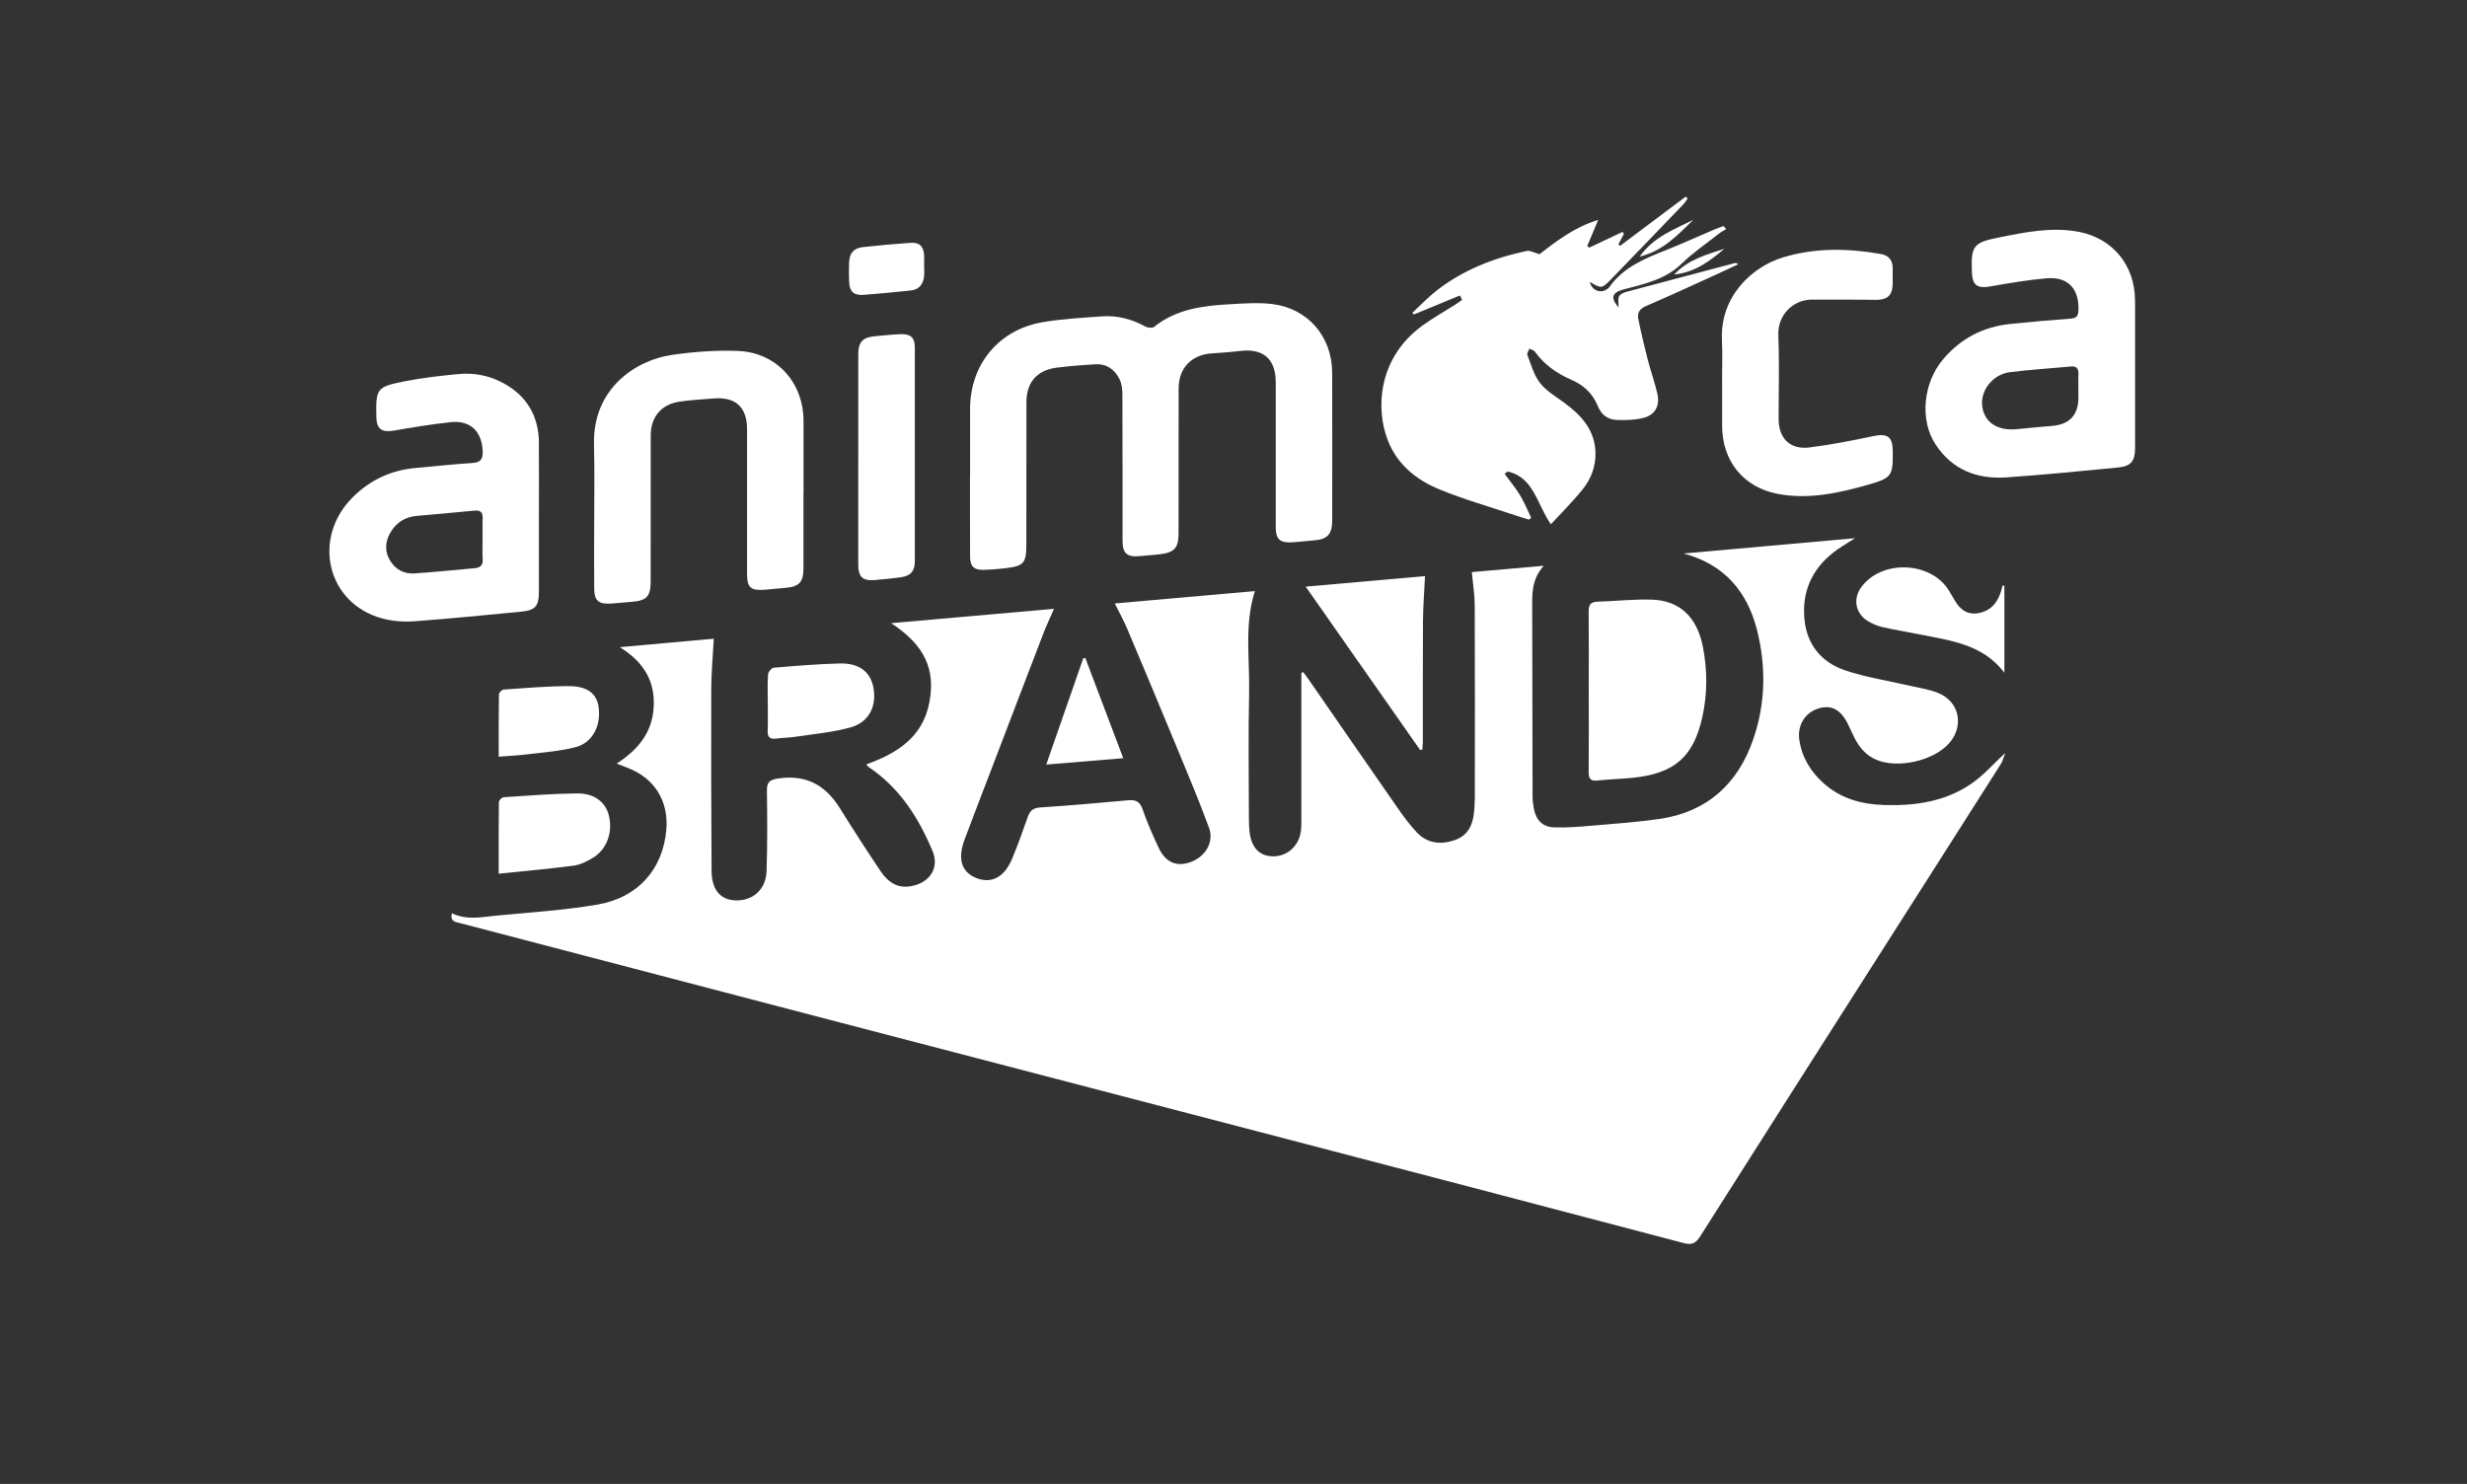
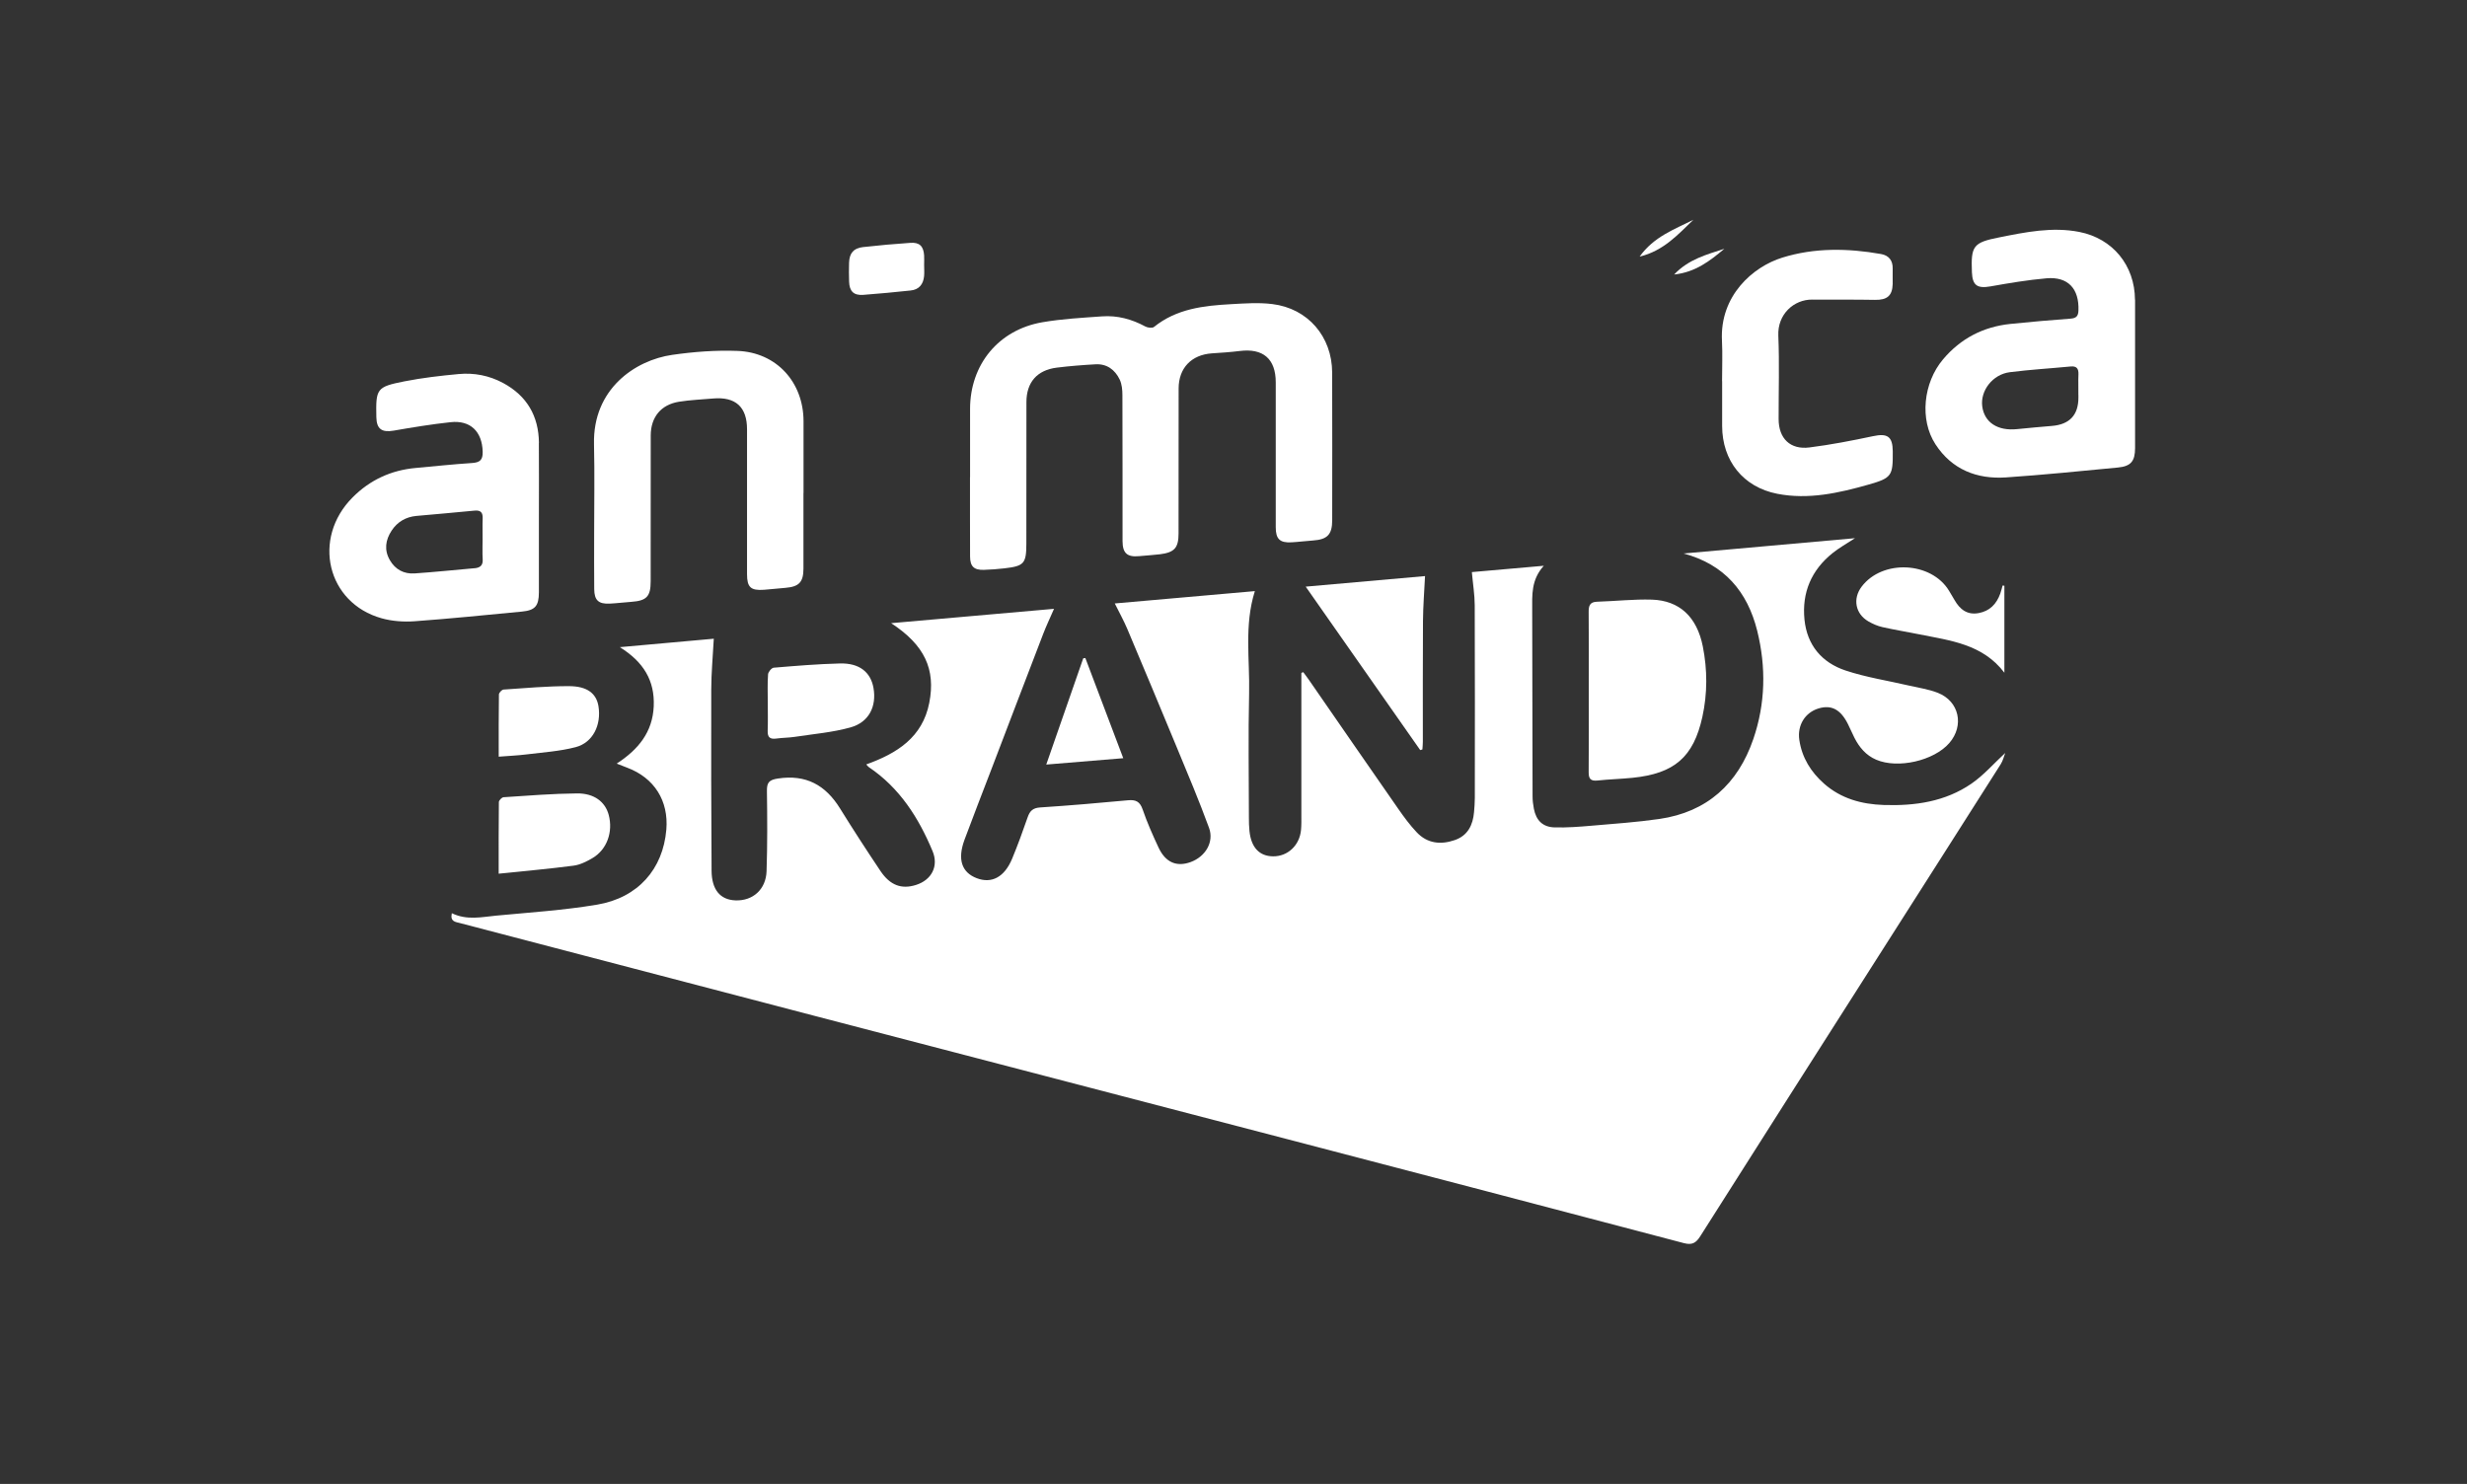
<svg xmlns="http://www.w3.org/2000/svg" width="128" height="77" viewBox="0 0 128 77" fill="none">
  <rect x="0" y="0" width="128" height="77" fill="#333333" stroke="none" />
  <path d="M23.443 47.386C24.229 47.767 24.993 47.583 25.745 47.512C27.491 47.347 29.25 47.233 30.979 46.943C33.11 46.584 34.401 45.093 34.573 43.047C34.697 41.551 33.947 40.363 32.543 39.836C32.387 39.778 32.23 39.714 31.998 39.623C33.128 38.889 33.86 37.985 33.919 36.645C33.975 35.315 33.392 34.35 32.16 33.581C33.919 33.423 35.53 33.279 37.035 33.143C36.988 34.044 36.904 34.916 36.903 35.788C36.892 38.916 36.903 42.045 36.92 45.173C36.925 46.171 37.369 46.693 38.163 46.721C39.059 46.753 39.741 46.155 39.773 45.207C39.819 43.824 39.812 42.437 39.792 41.053C39.785 40.611 39.894 40.467 40.367 40.397C41.821 40.177 42.831 40.737 43.581 41.944C44.262 43.042 44.965 44.125 45.684 45.198C46.186 45.944 46.778 46.154 47.521 45.921C48.333 45.668 48.714 44.948 48.386 44.164C47.661 42.43 46.679 40.882 45.078 39.806C45.041 39.781 45.016 39.74 44.945 39.666C46.537 39.095 47.867 38.265 48.216 36.466C48.555 34.728 47.973 33.471 46.237 32.336C49.099 32.084 51.851 31.842 54.688 31.592C54.473 32.084 54.283 32.482 54.126 32.893C53.221 35.244 52.324 37.6 51.425 39.953C50.964 41.159 50.493 42.361 50.044 43.572C49.668 44.59 49.895 45.269 50.677 45.569C51.454 45.866 52.117 45.515 52.516 44.554C52.807 43.85 53.069 43.134 53.317 42.414C53.431 42.083 53.587 41.923 53.97 41.898C55.491 41.799 57.011 41.668 58.528 41.526C58.929 41.489 59.145 41.592 59.285 41.999C59.517 42.675 59.808 43.331 60.11 43.978C60.473 44.755 61.049 44.998 61.778 44.732C62.542 44.451 63.003 43.696 62.73 42.955C62.213 41.54 61.624 40.15 61.048 38.757C60.204 36.716 59.351 34.677 58.493 32.643C58.308 32.205 58.076 31.788 57.84 31.313C60.267 31.099 62.675 30.888 65.108 30.673C64.548 32.452 64.851 34.226 64.81 35.978C64.76 38.125 64.798 40.272 64.799 42.421C64.799 42.654 64.803 42.889 64.828 43.12C64.915 43.976 65.342 44.428 66.053 44.435C66.812 44.443 67.427 43.87 67.503 43.07C67.528 42.808 67.521 42.542 67.521 42.278C67.521 39.974 67.521 37.671 67.521 35.368C67.521 35.218 67.521 35.067 67.521 34.916C67.555 34.904 67.587 34.891 67.62 34.879C67.714 35.008 67.814 35.134 67.904 35.265C69.454 37.505 70.998 39.746 72.555 41.98C72.847 42.4 73.156 42.817 73.505 43.187C74.058 43.774 74.757 43.845 75.487 43.59C76.157 43.356 76.422 42.811 76.48 42.143C76.501 41.895 76.521 41.647 76.521 41.398C76.523 38.069 76.53 34.737 76.516 31.407C76.514 30.856 76.422 30.304 76.367 29.686C77.512 29.584 78.737 29.478 80.099 29.358C79.436 30.093 79.498 30.881 79.498 31.654C79.501 34.875 79.507 38.097 79.517 41.319C79.517 41.535 79.544 41.755 79.585 41.967C79.702 42.574 80.046 42.918 80.665 42.934C81.299 42.95 81.938 42.902 82.572 42.847C83.75 42.746 84.93 42.664 86.097 42.496C88.574 42.136 90.175 40.673 90.971 38.349C91.601 36.512 91.64 34.613 91.173 32.733C90.668 30.698 89.464 29.283 87.352 28.721C90.29 28.459 93.228 28.196 96.246 27.927C95.813 28.21 95.427 28.425 95.086 28.698C93.984 29.581 93.485 30.746 93.625 32.15C93.758 33.48 94.53 34.384 95.755 34.792C96.826 35.148 97.957 35.32 99.06 35.577C99.558 35.693 100.076 35.765 100.547 35.952C101.655 36.389 101.925 37.65 101.14 38.556C100.34 39.478 98.469 39.904 97.345 39.421C96.817 39.194 96.473 38.785 96.219 38.287C96.099 38.051 95.998 37.806 95.879 37.57C95.499 36.813 95.023 36.56 94.358 36.76C93.656 36.971 93.244 37.634 93.358 38.397C93.494 39.315 93.955 40.056 94.641 40.663C95.524 41.443 96.592 41.733 97.741 41.771C99.358 41.824 100.929 41.599 102.287 40.664C102.925 40.226 103.448 39.618 104.04 39.072C103.973 39.246 103.923 39.473 103.804 39.659C101.703 42.969 99.594 46.272 97.487 49.579C94.393 54.434 91.297 59.286 88.218 64.148C87.989 64.51 87.787 64.616 87.358 64.503C80.517 62.698 73.672 60.909 66.828 59.121C58.643 56.983 50.459 54.852 42.275 52.716C36.136 51.113 30 49.505 23.864 47.898C23.635 47.838 23.349 47.827 23.442 47.395L23.443 47.386Z" fill="white" />
-   <path d="M75.753 15.331C74.954 15.661 74.154 15.989 73.354 16.319C73.329 16.288 73.306 16.26 73.282 16.23C73.695 15.847 74.085 15.434 74.526 15.088C75.913 14.003 77.514 13.379 79.223 13.021C79.386 12.987 79.583 13.109 79.877 13.189C80.711 12.553 81.641 11.806 82.922 11.409C82.7 11.936 82.526 12.354 82.351 12.773C82.386 12.797 82.423 12.824 82.459 12.849C83.035 12.578 83.611 12.305 84.186 12.033C84.209 12.067 84.232 12.101 84.257 12.134L83.973 12.675C84 12.703 84.026 12.732 84.053 12.76C85.189 11.907 86.328 11.055 87.464 10.202L87.562 10.301C87.487 10.402 87.423 10.514 87.338 10.604C86.099 11.895 84.86 13.184 83.613 14.468C83.103 14.992 83.094 14.983 82.484 14.629C82.597 15.081 83.06 15.258 83.409 14.983C83.447 14.955 83.484 14.925 83.51 14.886C84.23 13.863 85.326 13.425 86.427 12.984C87.278 12.643 88.115 12.264 88.959 11.905C89.111 11.84 89.271 11.789 89.427 11.732C89.473 11.783 89.519 11.835 89.563 11.888C89.445 11.96 89.315 12.023 89.205 12.109C88.546 12.629 87.844 13.108 87.244 13.689C86.386 14.519 85.297 14.735 84.221 15.024C83.627 15.184 83.555 15.459 83.977 15.953C83.989 15.735 83.922 15.459 84.03 15.335C84.165 15.18 84.438 15.131 84.659 15.07C86.446 14.592 88.234 14.12 90.023 13.648C90.063 13.638 90.111 13.648 90.182 13.716C89.81 13.89 89.439 14.065 89.065 14.235C87.847 14.789 86.636 15.354 85.406 15.879C85.064 16.024 84.938 16.239 85.003 16.556C85.149 17.269 85.317 17.976 85.498 18.68C85.652 19.281 85.87 19.866 86 20.473C86.127 21.079 85.856 21.542 85.26 21.687C84.819 21.796 84.342 21.808 83.883 21.79C83.416 21.773 83.085 21.523 82.897 21.06C82.641 20.427 82.177 19.989 81.544 19.714C80.792 19.388 80.131 18.934 79.643 18.253C79.585 18.172 79.452 18.143 79.353 18.09C79.314 18.2 79.214 18.335 79.246 18.418C79.441 18.914 79.585 19.462 79.902 19.87C80.225 20.285 80.719 20.574 81.157 20.895C82.042 21.544 82.746 22.301 82.78 23.476C82.801 24.191 82.558 24.84 82.124 25.382C81.624 26.006 81.049 26.572 80.469 27.205C79.737 26.161 79.585 24.764 78.22 24.466C78.168 24.506 78.117 24.547 78.067 24.59C78.335 24.953 78.627 25.303 78.861 25.687C79.088 26.06 79.253 26.471 79.445 26.865C79.407 26.898 79.37 26.93 79.331 26.964C79.103 26.893 78.872 26.826 78.645 26.749C77.321 26.304 75.97 25.921 74.679 25.391C73.491 24.904 72.501 24.111 72.009 22.856C71.368 21.223 71.482 18.567 73.821 16.881C74.361 16.491 74.947 16.163 75.51 15.805C75.629 15.728 75.744 15.645 75.86 15.563C75.824 15.487 75.787 15.413 75.751 15.336L75.753 15.331Z" fill="white" />
  <path d="M50.332 24.762C50.332 23.579 50.33 22.397 50.332 21.214C50.336 18.918 51.804 17.118 54.075 16.723C55.098 16.546 56.144 16.491 57.181 16.416C57.974 16.359 58.72 16.56 59.424 16.941C59.548 17.008 59.786 17.037 59.874 16.966C61.05 16.017 62.454 15.861 63.878 15.783C64.589 15.744 65.312 15.691 66.013 15.778C67.86 16.003 69.114 17.468 69.119 19.333C69.126 21.884 69.124 24.437 69.121 26.989C69.121 27.739 68.871 27.994 68.126 28.046C67.754 28.07 67.383 28.122 67.011 28.141C66.404 28.175 66.192 27.971 66.192 27.356C66.19 24.851 66.192 22.345 66.192 19.84C66.192 18.618 65.534 18.058 64.314 18.214C63.837 18.274 63.355 18.303 62.874 18.336C61.816 18.411 61.154 19.097 61.153 20.161C61.148 22.666 61.153 25.171 61.149 27.677C61.149 28.43 60.94 28.666 60.178 28.762C59.823 28.806 59.465 28.822 59.108 28.858C58.486 28.918 58.245 28.709 58.243 28.076C58.24 25.554 58.247 23.033 58.236 20.512C58.236 20.237 58.211 19.936 58.096 19.696C57.851 19.186 57.429 18.868 56.834 18.904C56.167 18.941 55.499 18.994 54.835 19.076C53.812 19.202 53.257 19.836 53.256 20.863C53.25 23.306 53.254 25.749 53.252 28.193C53.252 29.242 53.139 29.373 52.116 29.491C51.761 29.531 51.403 29.56 51.045 29.57C50.534 29.584 50.334 29.391 50.332 28.875C50.325 27.506 50.33 26.136 50.328 24.767L50.332 24.762Z" fill="white" />
  <path d="M41.687 25.583C41.687 26.889 41.691 28.196 41.687 29.503C41.685 30.21 41.458 30.444 40.753 30.503C40.38 30.533 40.01 30.577 39.637 30.604C38.953 30.653 38.76 30.474 38.76 29.795C38.76 27.29 38.76 24.785 38.76 22.279C38.76 21.118 38.166 20.577 36.997 20.678C36.409 20.73 35.816 20.753 35.235 20.845C34.297 20.994 33.765 21.643 33.763 22.597C33.758 25.118 33.761 27.637 33.76 30.159C33.76 30.955 33.552 31.173 32.753 31.23C32.38 31.256 32.01 31.304 31.637 31.322C31.054 31.35 30.836 31.148 30.831 30.568C30.822 29.62 30.827 28.669 30.827 27.721C30.827 26.164 30.857 24.607 30.82 23.052C30.749 20.178 32.964 18.689 34.877 18.414C35.995 18.253 37.141 18.166 38.267 18.209C40.285 18.283 41.685 19.831 41.691 21.847C41.694 23.091 41.691 24.336 41.691 25.581L41.687 25.583Z" fill="white" />
  <path d="M89.349 19.78C89.349 19.079 89.379 18.379 89.344 17.681C89.223 15.344 90.952 13.838 92.477 13.367C94.154 12.847 95.879 12.879 97.599 13.182C98.002 13.253 98.214 13.519 98.202 13.945C98.195 14.209 98.207 14.473 98.202 14.737C98.184 15.353 97.906 15.572 97.282 15.56C96.197 15.539 95.11 15.555 94.023 15.546C93.076 15.539 92.22 16.306 92.268 17.416C92.328 18.86 92.28 20.308 92.284 21.753C92.287 22.753 92.888 23.345 93.883 23.218C94.989 23.078 96.088 22.865 97.181 22.633C97.927 22.473 98.198 22.645 98.206 23.413C98.216 24.684 98.165 24.801 96.943 25.147C95.399 25.585 93.826 25.938 92.211 25.622C90.44 25.274 89.358 23.907 89.353 22.108C89.351 21.331 89.353 20.553 89.353 19.776L89.349 19.78Z" fill="white" />
  <path d="M82.433 35.864C82.433 34.496 82.442 33.129 82.428 31.76C82.424 31.425 82.493 31.233 82.871 31.223C83.818 31.194 84.765 31.086 85.708 31.115C87.137 31.161 88.043 32.005 88.35 33.542C88.591 34.756 88.594 35.987 88.327 37.201C87.866 39.288 86.875 40.141 84.697 40.361C84.094 40.421 83.488 40.437 82.885 40.501C82.529 40.538 82.424 40.409 82.428 40.063C82.442 38.664 82.433 37.265 82.433 35.864Z" fill="white" />
-   <path d="M44.532 23.829C44.532 22.01 44.532 20.189 44.532 18.37C44.532 17.75 44.766 17.502 45.386 17.447C45.835 17.407 46.284 17.356 46.734 17.34C47.248 17.321 47.465 17.521 47.466 18.021C47.471 21.723 47.471 25.425 47.466 29.127C47.466 29.647 47.237 29.89 46.716 29.959C46.285 30.016 45.851 30.058 45.418 30.097C44.762 30.157 44.532 29.948 44.53 29.29C44.528 27.471 44.53 25.65 44.53 23.831L44.532 23.829Z" fill="white" />
  <path d="M73.688 38.923C71.728 36.127 69.769 33.331 67.746 30.441C69.904 30.249 71.962 30.067 73.938 29.893C73.898 30.7 73.837 31.468 73.831 32.235C73.817 34.32 73.826 36.404 73.824 38.489C73.824 38.622 73.81 38.757 73.801 38.889C73.762 38.9 73.725 38.911 73.686 38.923H73.688Z" fill="white" />
  <path d="M103.997 30.395V34.907C102.864 33.416 101.19 33.24 99.584 32.916C98.945 32.786 98.302 32.684 97.667 32.54C97.414 32.483 97.164 32.373 96.938 32.242C96.263 31.85 96.119 31.068 96.589 30.444C97.664 29.017 100.203 29.134 101.125 30.654C101.222 30.813 101.318 30.973 101.41 31.134C101.687 31.622 102.068 31.923 102.664 31.813C103.238 31.707 103.589 31.341 103.782 30.806C103.832 30.668 103.864 30.524 103.905 30.382C103.937 30.386 103.968 30.391 104 30.395H103.997Z" fill="white" />
  <path d="M25.874 45.336C25.874 44.037 25.869 42.827 25.884 41.62C25.884 41.531 26.037 41.375 26.126 41.368C27.395 41.285 28.666 41.182 29.938 41.17C30.833 41.161 31.404 41.611 31.583 42.285C31.817 43.168 31.493 44.083 30.744 44.524C30.441 44.703 30.099 44.875 29.759 44.919C28.487 45.086 27.209 45.198 25.874 45.336Z" fill="white" />
  <path d="M39.836 36.437C39.836 35.955 39.815 35.473 39.851 34.992C39.859 34.866 40.033 34.655 40.145 34.647C41.288 34.551 42.436 34.455 43.583 34.427C44.585 34.402 45.173 34.873 45.32 35.694C45.491 36.65 45.088 37.476 44.133 37.744C43.2 38.005 42.216 38.086 41.253 38.233C40.932 38.283 40.602 38.279 40.28 38.324C39.964 38.366 39.819 38.269 39.831 37.928C39.849 37.432 39.836 36.934 39.836 36.437Z" fill="white" />
  <path d="M25.876 39.265C25.876 38.139 25.87 37.088 25.887 36.037C25.887 35.946 26.037 35.788 26.128 35.781C27.257 35.705 28.387 35.602 29.516 35.604C30.473 35.604 30.948 35.99 31.053 36.654C31.206 37.622 30.759 38.537 29.869 38.769C29.037 38.987 28.161 39.04 27.303 39.148C26.849 39.205 26.39 39.223 25.876 39.264V39.265Z" fill="white" />
  <path d="M58.28 39.343C56.92 39.455 55.661 39.559 54.285 39.673C54.948 37.769 55.576 35.964 56.204 34.16C56.241 34.155 56.276 34.15 56.313 34.145C56.955 35.843 57.599 37.54 58.28 39.343Z" fill="white" />
  <path d="M47.949 13.771C47.949 13.957 47.964 14.145 47.946 14.331C47.905 14.755 47.682 15.03 47.247 15.074C46.428 15.159 45.607 15.242 44.786 15.301C44.292 15.336 44.072 15.111 44.056 14.617C44.045 14.29 44.043 13.962 44.054 13.636C44.07 13.14 44.286 12.877 44.774 12.822C45.593 12.73 46.414 12.657 47.237 12.601C47.712 12.567 47.919 12.778 47.948 13.258C47.958 13.429 47.948 13.601 47.948 13.771H47.949Z" fill="white" />
  <path d="M85.072 13.315C85.808 12.282 86.874 11.902 87.861 11.406C87.058 12.172 86.312 13.018 85.072 13.315Z" fill="white" />
  <path d="M86.863 14.244C87.612 13.45 88.555 13.209 89.468 12.909C88.723 13.537 87.961 14.129 86.863 14.244Z" fill="white" />
  <path d="M110.773 15.551C110.764 13.776 109.622 12.376 107.884 12.035C106.476 11.76 105.095 12.046 103.725 12.319C102.372 12.586 102.257 12.765 102.313 14.133C102.342 14.817 102.597 14.98 103.281 14.86C104.244 14.689 105.212 14.526 106.186 14.441C107.301 14.345 107.882 14.984 107.84 16.115C107.829 16.418 107.714 16.512 107.425 16.535C106.386 16.613 105.349 16.7 104.313 16.808C102.906 16.955 101.732 17.558 100.813 18.648C99.789 19.863 99.587 21.776 100.422 23.056C101.274 24.365 102.569 24.874 104.081 24.773C106.019 24.641 107.953 24.446 109.888 24.26C110.565 24.195 110.776 23.93 110.778 23.255C110.78 21.962 110.778 20.672 110.778 19.379C110.778 18.102 110.783 16.826 110.778 15.551H110.773ZM107.838 20.492C107.838 20.538 107.838 20.586 107.838 20.633C107.838 21.536 107.381 22.025 106.466 22.101C105.863 22.152 105.258 22.205 104.656 22.267C103.654 22.372 102.962 21.925 102.849 21.092C102.739 20.274 103.386 19.427 104.278 19.313C105.326 19.18 106.381 19.118 107.432 19.017C107.741 18.987 107.851 19.122 107.84 19.42C107.836 19.508 107.835 19.599 107.833 19.688C107.829 19.955 107.836 20.225 107.836 20.492H107.838Z" fill="white" />
  <path d="M27.963 22.987C27.951 21.59 27.339 20.538 26.103 19.873C25.385 19.487 24.603 19.334 23.8 19.409C22.857 19.496 21.912 19.606 20.984 19.788C19.536 20.076 19.497 20.164 19.527 21.643C19.539 22.265 19.812 22.451 20.429 22.345C21.408 22.175 22.39 22.014 23.378 21.907C24.415 21.795 25.013 22.396 25.044 23.436C25.057 23.866 24.901 23.999 24.491 24.026C23.514 24.09 22.539 24.194 21.564 24.283C20.291 24.4 19.199 24.902 18.294 25.81C16.172 27.942 16.965 31.292 19.803 32.084C20.346 32.235 20.945 32.278 21.509 32.237C23.369 32.102 25.225 31.912 27.082 31.735C27.768 31.669 27.958 31.442 27.961 30.735C27.965 29.444 27.961 28.152 27.961 26.861C27.961 25.57 27.97 24.278 27.959 22.987H27.963ZM24.617 29.485C23.582 29.576 22.548 29.684 21.513 29.755C20.959 29.792 20.511 29.554 20.229 29.068C19.924 28.542 19.998 28.021 20.321 27.531C20.621 27.077 21.057 26.824 21.598 26.772C22.601 26.677 23.608 26.6 24.612 26.497C24.952 26.462 25.057 26.602 25.043 26.918C25.039 27.006 25.037 27.097 25.036 27.186C25.032 27.453 25.039 27.721 25.039 27.989C25.039 28.244 25.029 28.501 25.034 28.758C25.034 28.843 25.039 28.928 25.044 29.014C25.067 29.34 24.912 29.46 24.619 29.487L24.617 29.485Z" fill="white" />
</svg>